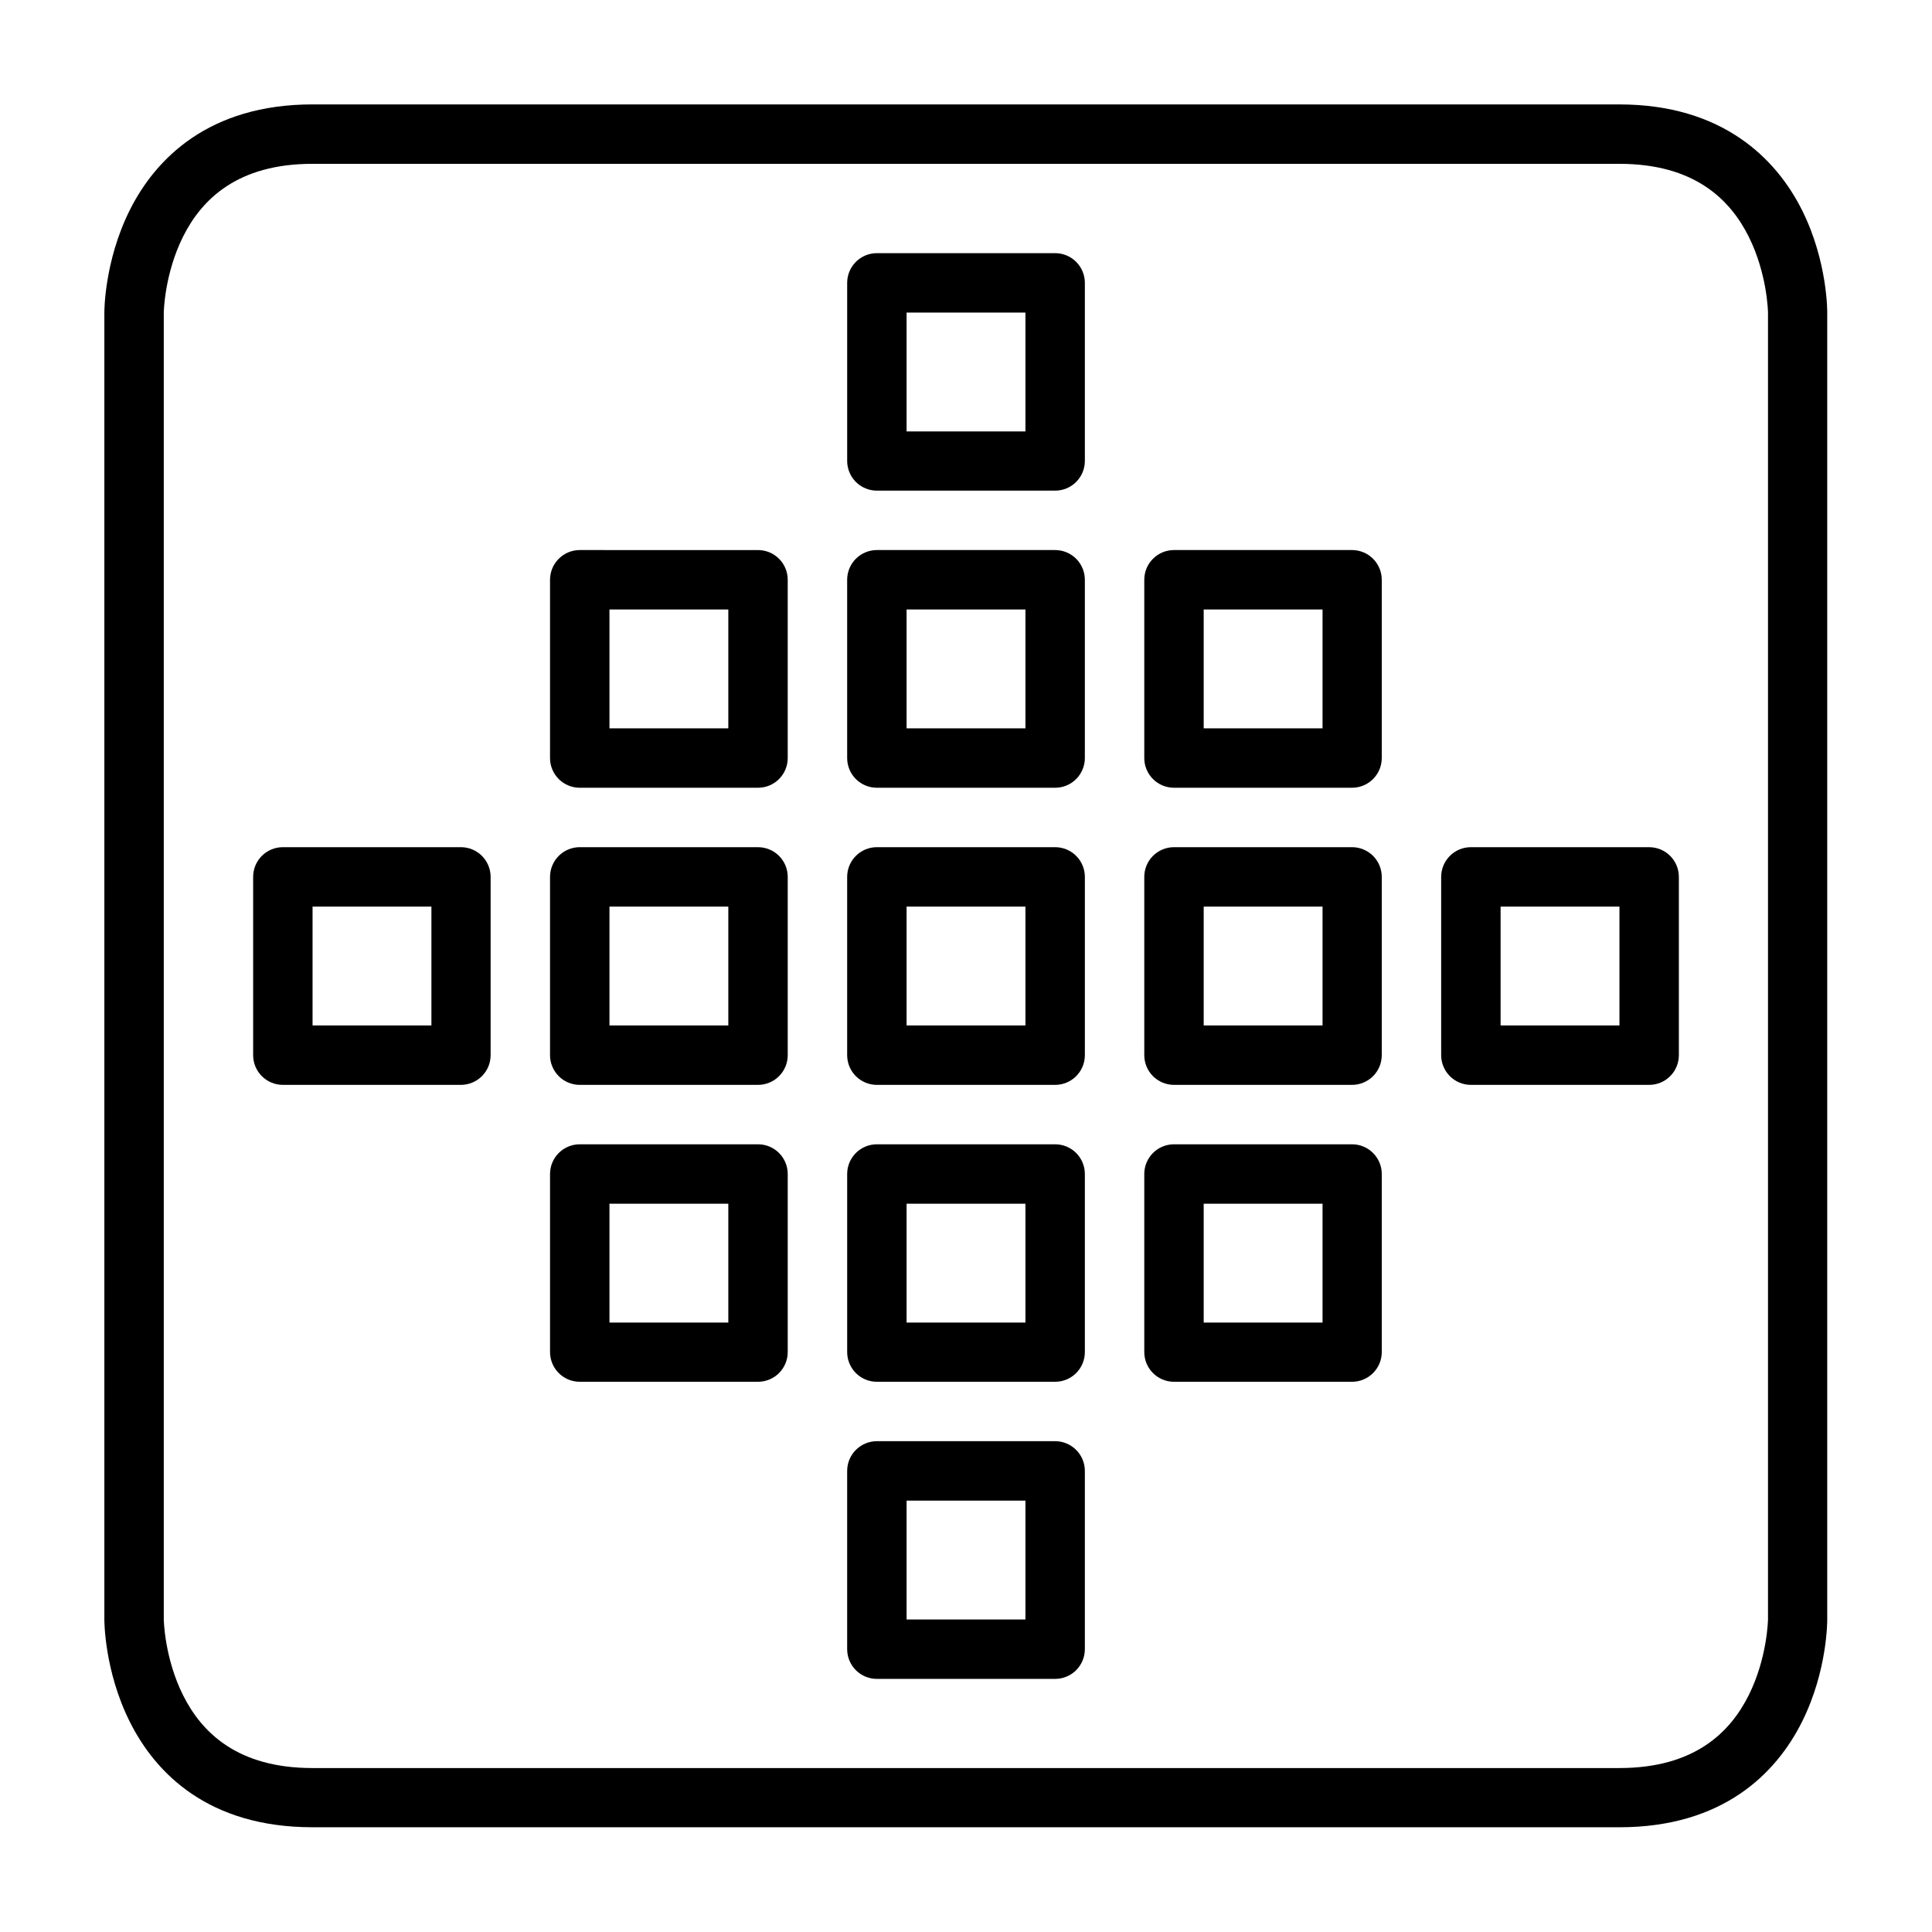
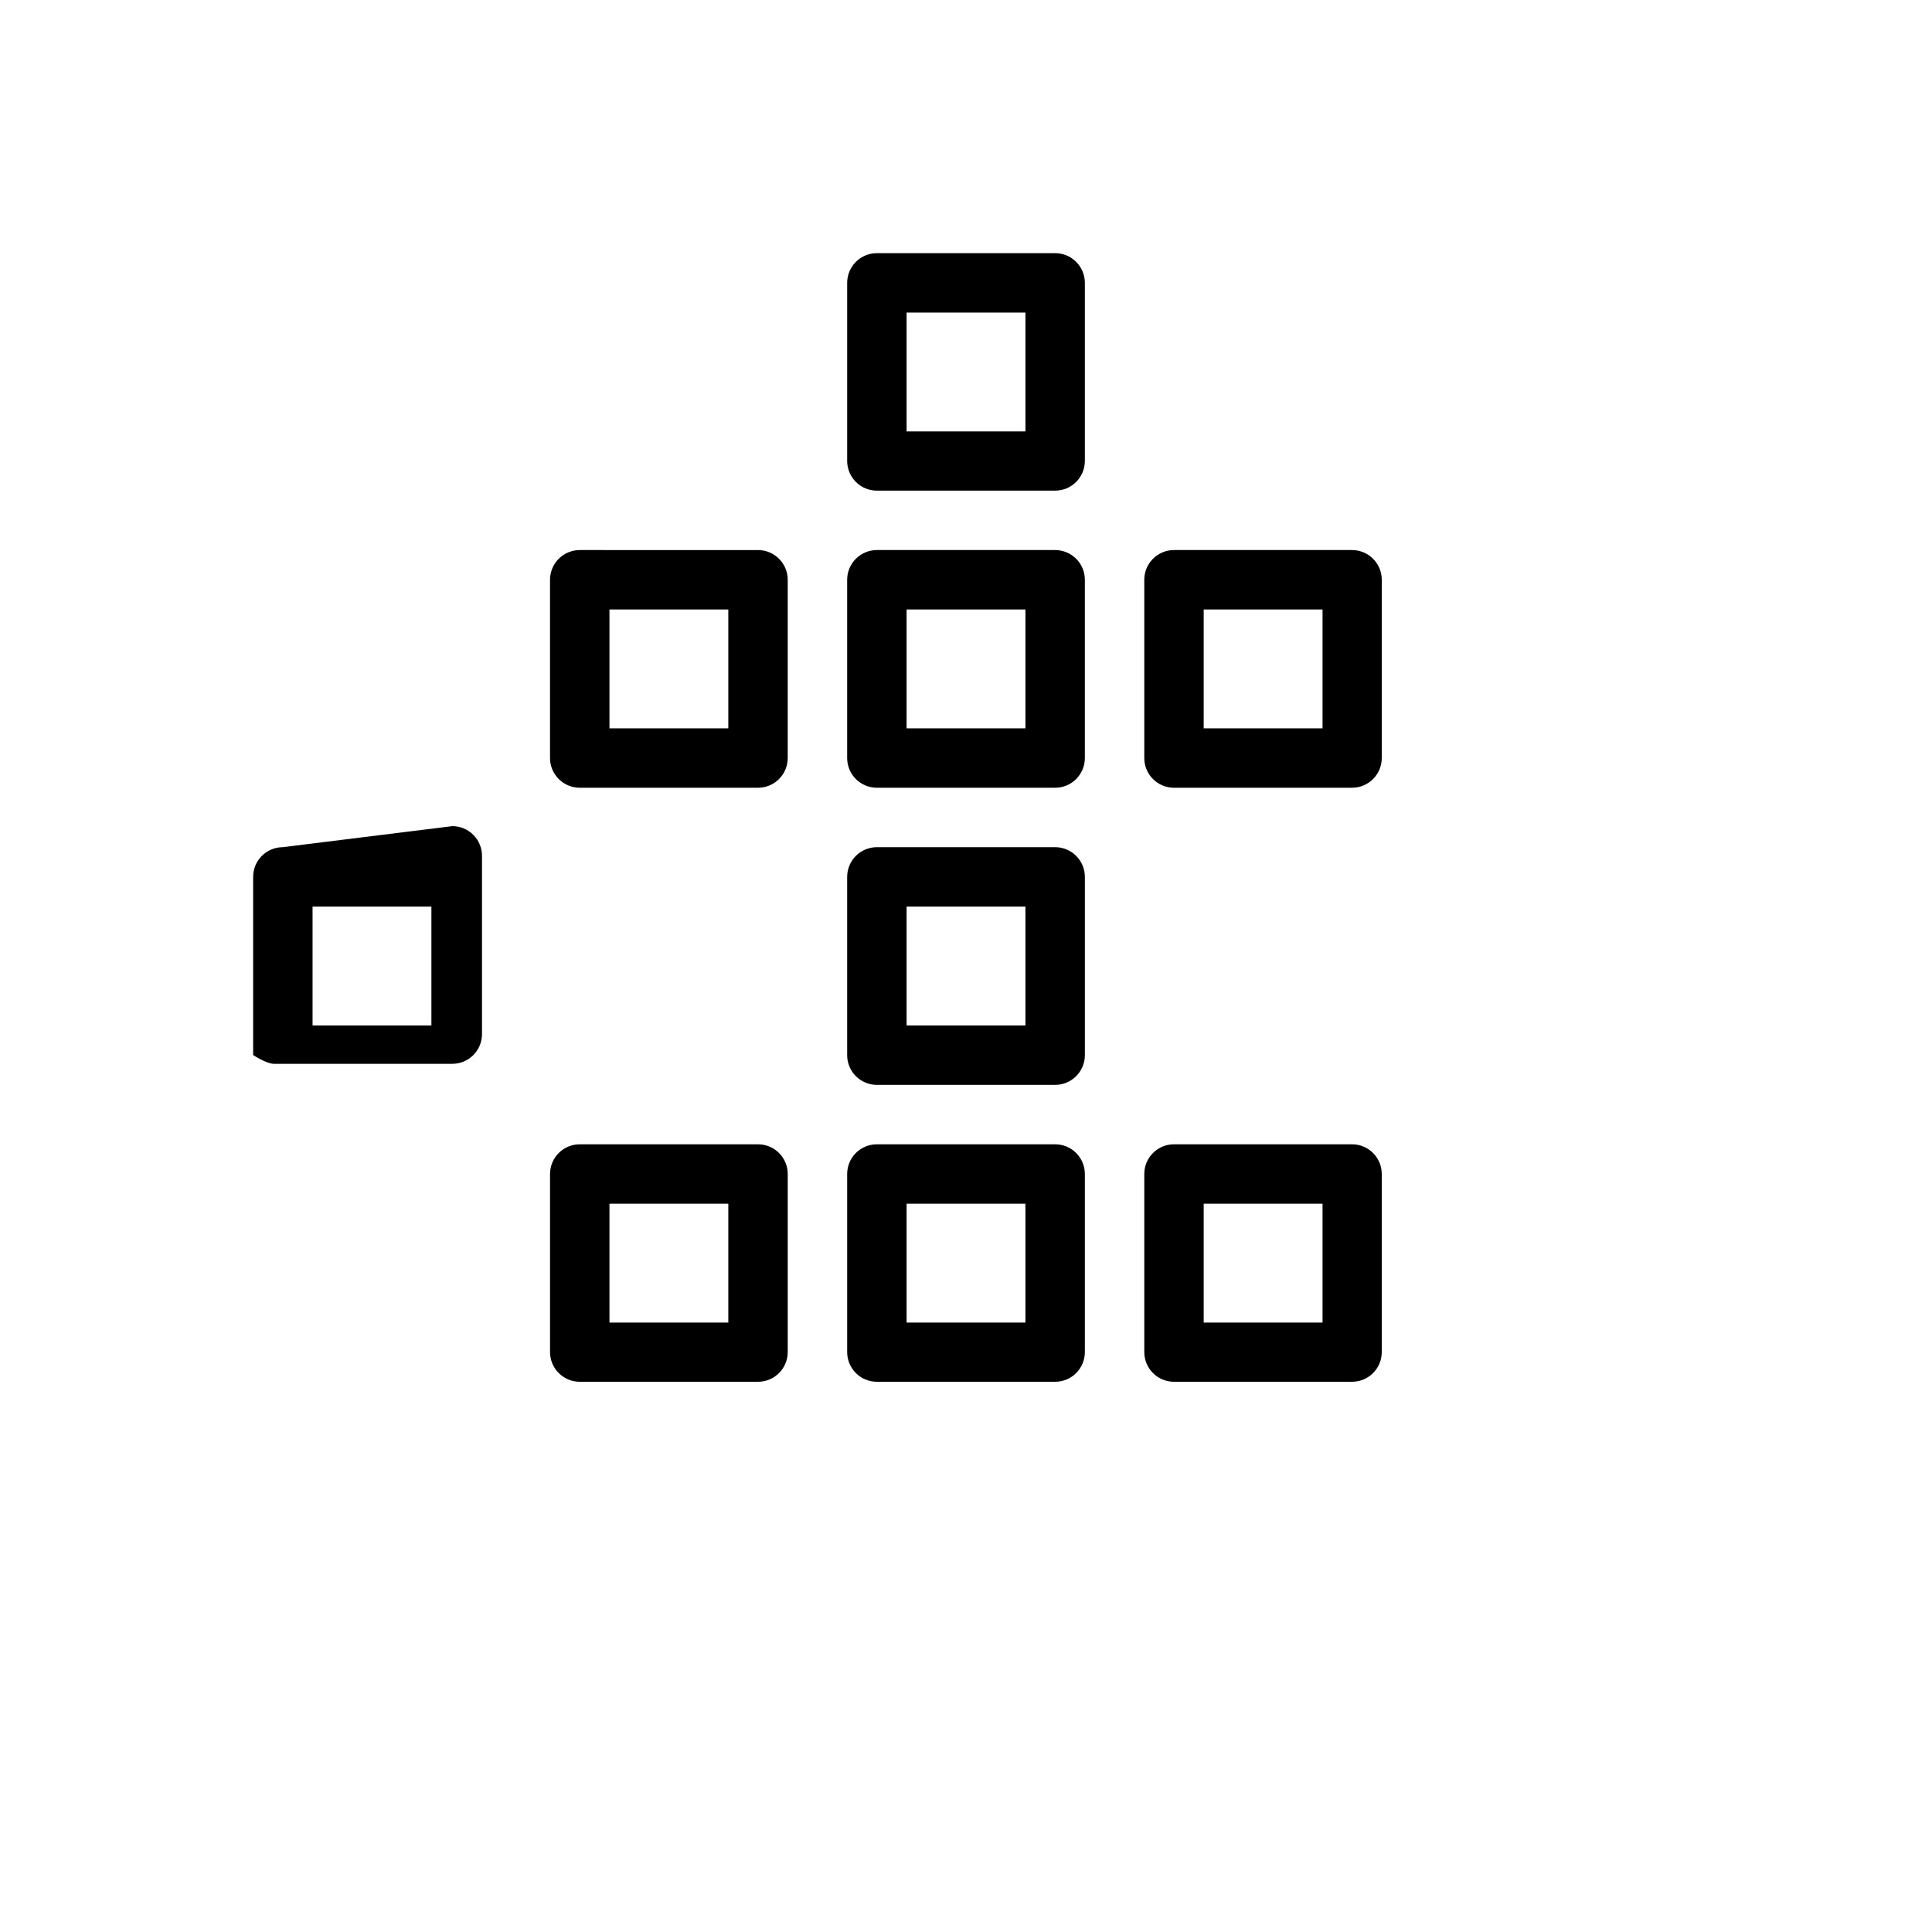
<svg xmlns="http://www.w3.org/2000/svg" fill="#000000" width="800px" height="800px" version="1.1" viewBox="144 144 512 512">
  <g>
    <path d="m376.41 211.09c-2.09-0.008-4.094 0.812-5.578 2.285-1.48 1.473-2.316 3.473-2.324 5.559v47.246c0.008 2.086 0.844 4.086 2.324 5.559 1.484 1.469 3.488 2.293 5.578 2.285h47.184c2.09 0.008 4.098-0.816 5.578-2.285 1.48-1.473 2.32-3.473 2.328-5.559v-47.246c-0.008-2.086-0.848-4.086-2.328-5.559s-3.488-2.293-5.578-2.285zm7.844 15.746h31.496v31.496h-31.496z" />
    <path d="m376.41 289.77c-2.098-0.008-4.113 0.824-5.598 2.309-1.484 1.48-2.312 3.496-2.305 5.598v47.242c0.008 2.09 0.844 4.09 2.324 5.559 1.484 1.473 3.488 2.293 5.578 2.285h47.184c2.09 0.008 4.098-0.812 5.578-2.285 1.48-1.469 2.32-3.469 2.328-5.559v-47.242c0.008-2.102-0.824-4.117-2.309-5.598-1.484-1.484-3.496-2.316-5.598-2.309zm7.844 15.75h31.496v31.496h-31.496z" />
    <path d="m376.41 368.51c-2.098-0.008-4.113 0.82-5.598 2.305s-2.312 3.5-2.305 5.598v47.188-0.004c-0.008 2.102 0.82 4.113 2.305 5.598s3.5 2.316 5.598 2.309h47.188-0.004c2.102 0.008 4.113-0.824 5.598-2.309s2.316-3.496 2.309-5.598v-47.184c0.008-2.098-0.824-4.113-2.309-5.598s-3.496-2.312-5.598-2.305zm7.844 15.746h31.496v31.496h-31.496z" />
    <path d="m376.41 447.25c-2.09-0.008-4.094 0.812-5.578 2.285-1.48 1.473-2.316 3.473-2.324 5.559v47.246c0.008 2.086 0.844 4.086 2.324 5.559 1.484 1.473 3.488 2.293 5.578 2.285h47.184c2.09 0.008 4.098-0.812 5.578-2.285 1.48-1.473 2.32-3.473 2.328-5.559v-47.246c-0.008-2.086-0.848-4.086-2.328-5.559s-3.488-2.293-5.578-2.285zm7.844 15.746h31.496v31.496h-31.496z" />
-     <path d="m376.41 525.93c-2.098-0.008-4.113 0.824-5.598 2.309s-2.312 3.496-2.305 5.598v47.242c0.008 2.09 0.844 4.09 2.324 5.559 1.484 1.473 3.488 2.293 5.578 2.285h47.188-0.004c2.09 0.008 4.098-0.812 5.578-2.285 1.48-1.469 2.32-3.469 2.328-5.559v-47.242c0.008-2.102-0.824-4.113-2.309-5.598s-3.496-2.316-5.598-2.309zm7.844 15.75h31.496v31.496h-31.496z" />
    <path d="m455.09 289.77c-2.086 0.008-4.086 0.844-5.559 2.328-1.473 1.48-2.293 3.488-2.285 5.578v47.242c0.016 4.324 3.519 7.828 7.844 7.844h47.246c4.324-0.016 7.828-3.519 7.844-7.844v-47.242c0.008-2.09-0.812-4.098-2.285-5.578-1.473-1.484-3.473-2.32-5.559-2.328zm7.902 15.746h31.496v31.496h-31.496z" />
-     <path d="m455.09 368.51c-2.086 0.008-4.086 0.844-5.559 2.324-1.473 1.484-2.293 3.488-2.285 5.578v47.188-0.004c-0.008 2.09 0.812 4.098 2.285 5.578s3.473 2.32 5.559 2.328h47.246c2.086-0.008 4.086-0.848 5.559-2.328 1.473-1.48 2.293-3.488 2.285-5.578v-47.184c0.008-2.09-0.812-4.094-2.285-5.578-1.473-1.48-3.473-2.316-5.559-2.324zm7.902 15.746h31.496v31.496h-31.496z" />
    <path d="m455.09 447.25c-4.324 0.016-7.828 3.519-7.844 7.844v47.246c0.016 4.324 3.519 7.828 7.844 7.844h47.246c4.324-0.016 7.828-3.519 7.844-7.844v-47.246c-0.016-4.324-3.519-7.828-7.844-7.844zm7.902 15.746h31.496v31.496h-31.496z" />
    <path d="m297.67 289.77c-2.102-0.008-4.117 0.824-5.598 2.309-1.484 1.48-2.316 3.496-2.309 5.598v47.242c0.008 2.09 0.844 4.09 2.328 5.559 1.48 1.473 3.488 2.293 5.578 2.285h47.242c4.324-0.016 7.828-3.519 7.844-7.844v-47.242c0.008-2.09-0.812-4.098-2.285-5.578-1.469-1.484-3.469-2.32-5.559-2.328zm7.844 15.75h31.496v31.496h-31.496z" />
-     <path d="m297.67 368.51c-2.102-0.008-4.117 0.82-5.598 2.305-1.484 1.484-2.316 3.5-2.309 5.598v47.188-0.004c-0.008 2.102 0.824 4.113 2.309 5.598 1.48 1.484 3.496 2.316 5.598 2.309h47.242c2.09-0.008 4.09-0.848 5.559-2.328 1.473-1.48 2.293-3.488 2.285-5.578v-47.184c0.008-2.09-0.812-4.094-2.285-5.578-1.469-1.48-3.469-2.316-5.559-2.324zm7.844 15.746h31.496v31.496h-31.496z" />
    <path d="m297.67 447.25c-2.09-0.008-4.098 0.812-5.578 2.285-1.484 1.473-2.32 3.473-2.328 5.559v47.246c0.008 2.086 0.844 4.086 2.328 5.559 1.48 1.473 3.488 2.293 5.578 2.285h47.242c4.324-0.016 7.828-3.519 7.844-7.844v-47.246c-0.016-4.324-3.519-7.828-7.844-7.844zm7.844 15.746h31.496v31.496h-31.496z" />
-     <path d="m533.83 368.51c-2.102-0.008-4.113 0.82-5.598 2.305s-2.316 3.5-2.309 5.598v47.188-0.004c-0.008 2.102 0.824 4.113 2.309 5.598s3.496 2.316 5.598 2.309h47.242c2.09-0.008 4.09-0.848 5.559-2.328 1.473-1.48 2.293-3.488 2.285-5.578v-47.184c0.008-2.09-0.812-4.094-2.285-5.578-1.469-1.48-3.469-2.316-5.559-2.324zm7.844 15.746h31.496v31.496h-31.496z" />
-     <path d="m218.93 368.51c-2.086 0.008-4.086 0.844-5.559 2.324-1.473 1.484-2.293 3.488-2.285 5.578v47.188-0.004c-0.008 2.09 0.812 4.098 2.285 5.578s3.473 2.32 5.559 2.328h47.246c2.086-0.008 4.086-0.848 5.559-2.328 1.469-1.48 2.293-3.488 2.285-5.578v-47.184c0.008-2.09-0.816-4.094-2.285-5.578-1.473-1.48-3.473-2.316-5.559-2.324zm7.902 15.746h31.496v31.496h-31.496z" />
-     <path d="m226.8 171.67c-27.375 0-41.562 14.324-48.406 28.008-6.84 13.688-6.738 27.137-6.738 27.137v346.34s-0.102 13.453 6.742 27.137c6.844 13.688 20.883 27.949 48.406 27.949l346.34 0.004c27.457 0 41.562-14.266 48.406-27.949 6.844-13.688 6.684-27.137 6.684-27.137v-346.34s0.16-13.453-6.684-27.137c-6.844-13.684-21.133-28.008-48.406-28.008zm0 15.746h346.34c19.812 0 29.32 9.363 34.285 19.293 4.965 9.93 5.113 20.105 5.113 20.105v346.34s-0.148 10.176-5.113 20.105c-4.965 9.93-14.465 19.293-34.285 19.293h-346.34c-19.809 0-29.32-9.363-34.285-19.293-4.965-9.93-5.113-20.105-5.113-20.105v-346.34s0.148-10.176 5.113-20.105c4.965-9.93 14.469-19.293 34.285-19.293z" />
+     <path d="m218.93 368.51c-2.086 0.008-4.086 0.844-5.559 2.324-1.473 1.484-2.293 3.488-2.285 5.578v47.188-0.004s3.473 2.32 5.559 2.328h47.246c2.086-0.008 4.086-0.848 5.559-2.328 1.469-1.48 2.293-3.488 2.285-5.578v-47.184c0.008-2.09-0.816-4.094-2.285-5.578-1.473-1.48-3.473-2.316-5.559-2.324zm7.902 15.746h31.496v31.496h-31.496z" />
  </g>
</svg>